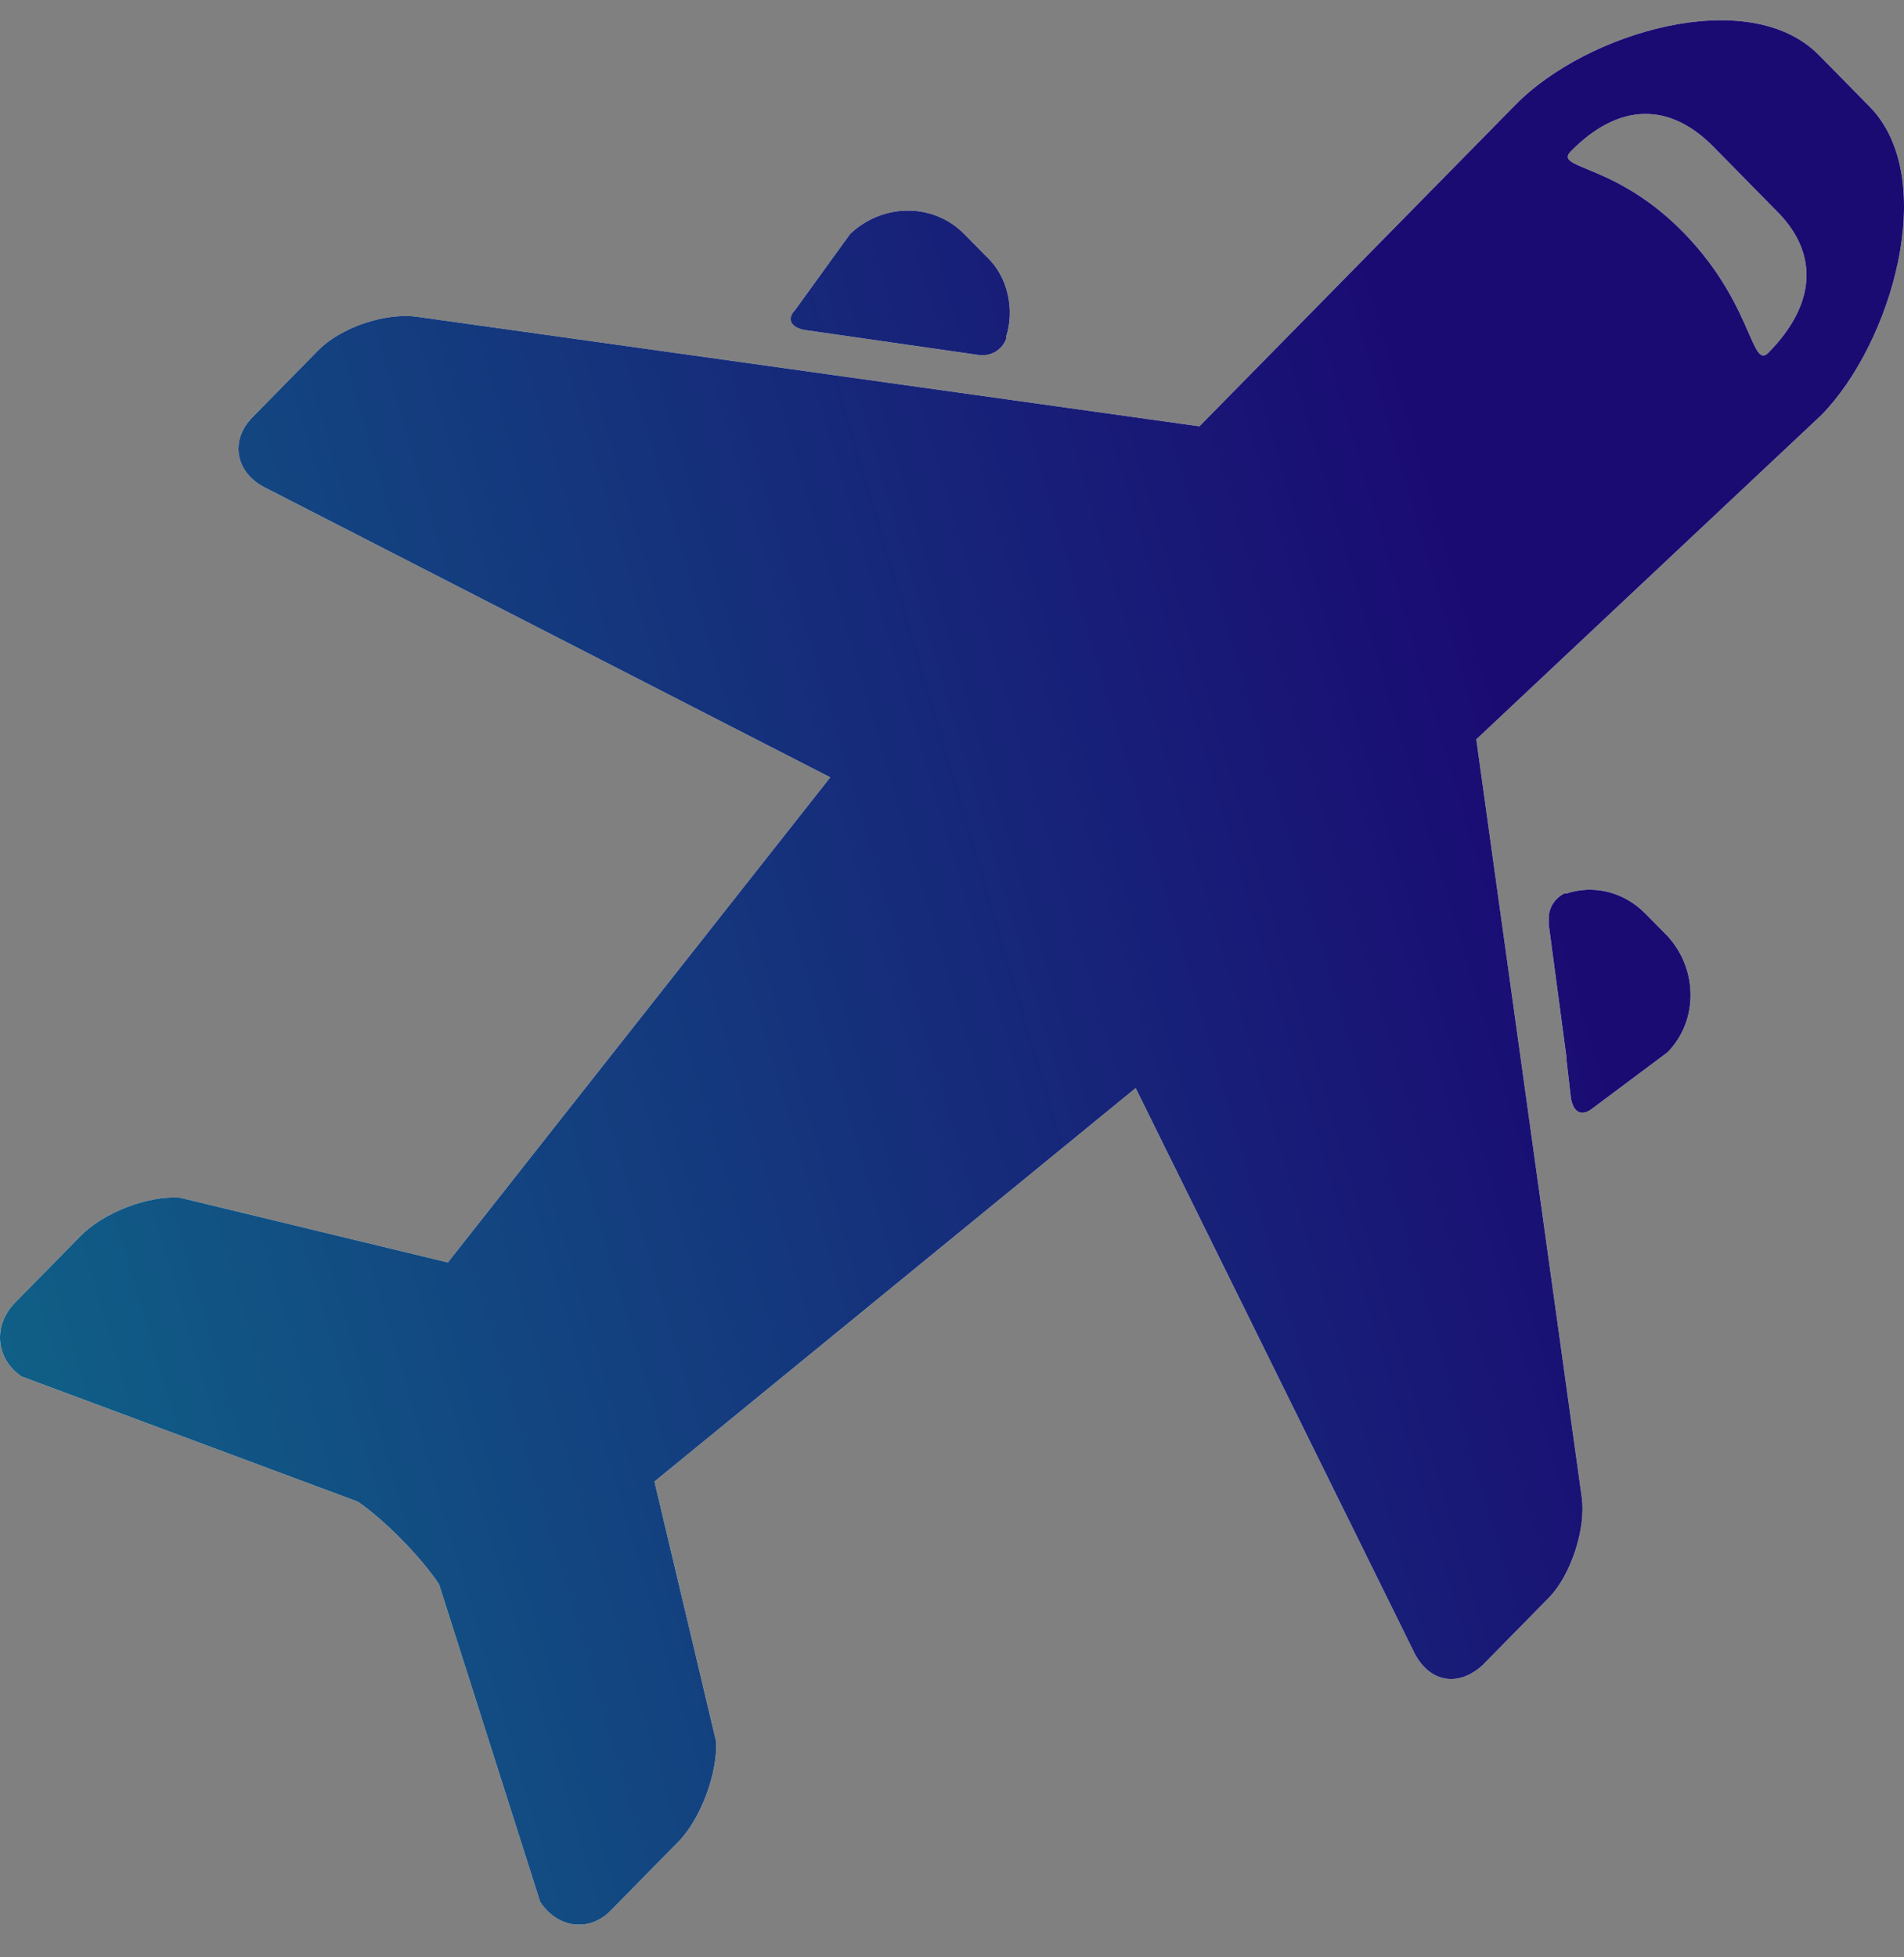
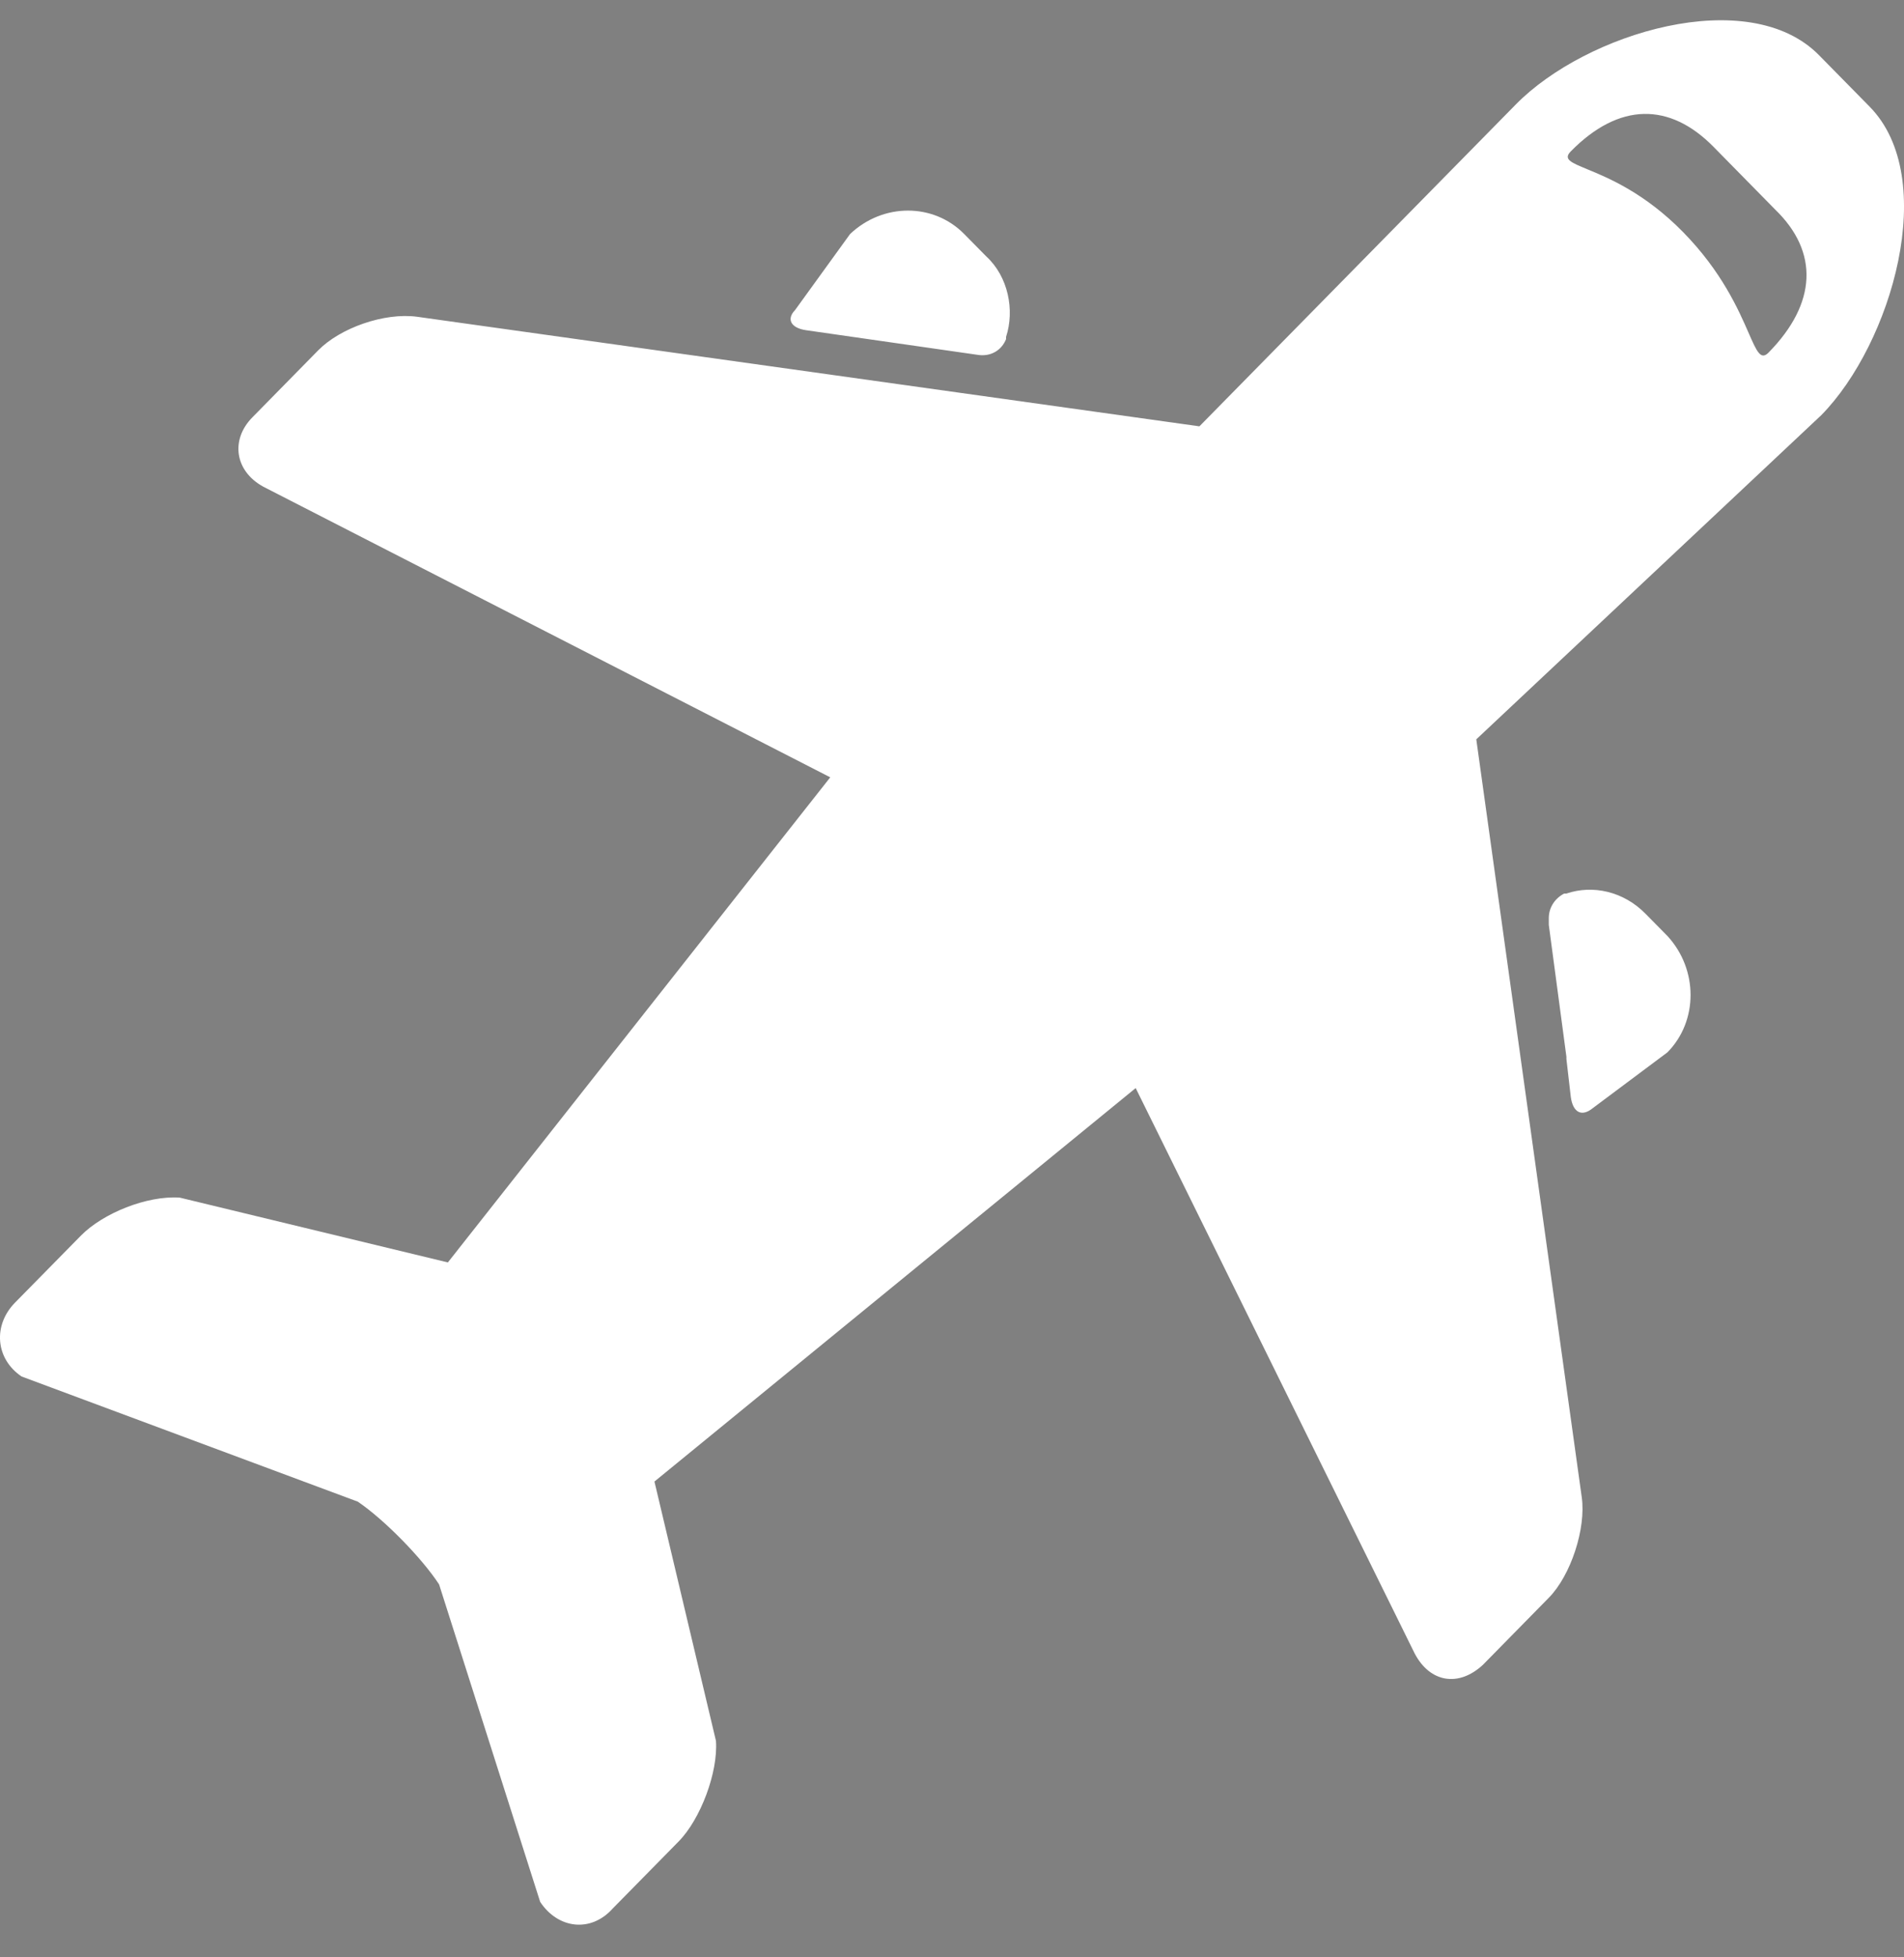
<svg xmlns="http://www.w3.org/2000/svg" width="36" height="37" viewBox="0 0 36 37" fill="none">
  <rect x="0" y="0" width="36" height="37" fill="#808080" stroke="none" />
  <path fill-rule="evenodd" clip-rule="evenodd" d="M34.394 1.044L35.35 2.016L35.35 2.016C36.68 3.369 35.766 6.496 34.436 7.848L27.913 13.976L29.907 28.302C29.991 28.893 29.7 29.781 29.284 30.203L28.038 31.471C27.581 31.894 27.041 31.809 26.75 31.26L21.473 20.568L12.374 28.006L13.537 32.908C13.579 33.5 13.247 34.387 12.831 34.81L11.585 36.077C11.169 36.542 10.546 36.458 10.213 35.951L8.302 29.95C7.97 29.443 7.263 28.724 6.765 28.386L0.408 26.02C-0.091 25.682 -0.132 25.048 0.283 24.625L1.53 23.357C1.945 22.935 2.776 22.597 3.399 22.639L8.468 23.864L15.698 14.694L4.978 9.2C4.438 8.904 4.355 8.313 4.771 7.89L6.017 6.622C6.432 6.2 7.264 5.904 7.887 5.988L22.678 8.059L28.661 1.974C29.99 0.621 33.065 -0.308 34.394 1.044ZM33.062 6.293C33.217 6.647 33.291 6.816 33.439 6.665L33.439 6.665C34.353 5.735 34.394 4.763 33.563 3.96L32.4 2.777C31.569 1.932 30.614 1.932 29.7 2.861C29.554 3.01 29.696 3.069 30.011 3.199C30.413 3.365 31.096 3.648 31.819 4.383C32.554 5.131 32.87 5.854 33.062 6.293ZM15.241 6.242L18.481 6.707C18.731 6.749 18.938 6.622 19.022 6.411V6.369C19.188 5.862 19.063 5.228 18.648 4.847L18.232 4.425C17.651 3.833 16.695 3.833 16.072 4.425L15.033 5.861C14.867 6.031 14.95 6.2 15.241 6.242ZM31.112 17.272C30.697 16.849 30.115 16.722 29.617 16.891H29.575C29.409 16.976 29.284 17.145 29.284 17.356V17.483L29.617 19.976V20.018L29.7 20.737C29.741 21.033 29.908 21.117 30.115 20.948L31.528 19.892C32.11 19.3 32.11 18.328 31.528 17.694L31.112 17.272Z" fill="white" />
-   <path fill-rule="evenodd" clip-rule="evenodd" d="M34.394 1.044L35.35 2.016L35.35 2.016C36.68 3.369 35.766 6.496 34.436 7.848L27.913 13.976L29.907 28.302C29.991 28.893 29.7 29.781 29.284 30.203L28.038 31.471C27.581 31.894 27.041 31.809 26.75 31.26L21.473 20.568L12.374 28.006L13.537 32.908C13.579 33.5 13.247 34.387 12.831 34.81L11.585 36.077C11.169 36.542 10.546 36.458 10.213 35.951L8.302 29.95C7.97 29.443 7.263 28.724 6.765 28.386L0.408 26.02C-0.091 25.682 -0.132 25.048 0.283 24.625L1.53 23.357C1.945 22.935 2.776 22.597 3.399 22.639L8.468 23.864L15.698 14.694L4.978 9.2C4.438 8.904 4.355 8.313 4.771 7.89L6.017 6.622C6.432 6.2 7.264 5.904 7.887 5.988L22.678 8.059L28.661 1.974C29.99 0.621 33.065 -0.308 34.394 1.044ZM33.062 6.293C33.217 6.647 33.291 6.816 33.439 6.665L33.439 6.665C34.353 5.735 34.394 4.763 33.563 3.96L32.4 2.777C31.569 1.932 30.614 1.932 29.7 2.861C29.554 3.01 29.696 3.069 30.011 3.199C30.413 3.365 31.096 3.648 31.819 4.383C32.554 5.131 32.87 5.854 33.062 6.293ZM15.241 6.242L18.481 6.707C18.731 6.749 18.938 6.622 19.022 6.411V6.369C19.188 5.862 19.063 5.228 18.648 4.847L18.232 4.425C17.651 3.833 16.695 3.833 16.072 4.425L15.033 5.861C14.867 6.031 14.95 6.2 15.241 6.242ZM31.112 17.272C30.697 16.849 30.115 16.722 29.617 16.891H29.575C29.409 16.976 29.284 17.145 29.284 17.356V17.483L29.617 19.976V20.018L29.7 20.737C29.741 21.033 29.908 21.117 30.115 20.948L31.528 19.892C32.11 19.3 32.11 18.328 31.528 17.694L31.112 17.272Z" fill="url(#paint0_linear_38_1545)" />
  <defs>
    <linearGradient id="paint0_linear_38_1545" x1="-0.946" y1="49.187" x2="35.778" y2="38.353" gradientUnits="userSpaceOnUse">
      <stop stop-color="#0D748B" />
      <stop offset="1" stop-color="#1A0B73" />
    </linearGradient>
  </defs>
</svg>